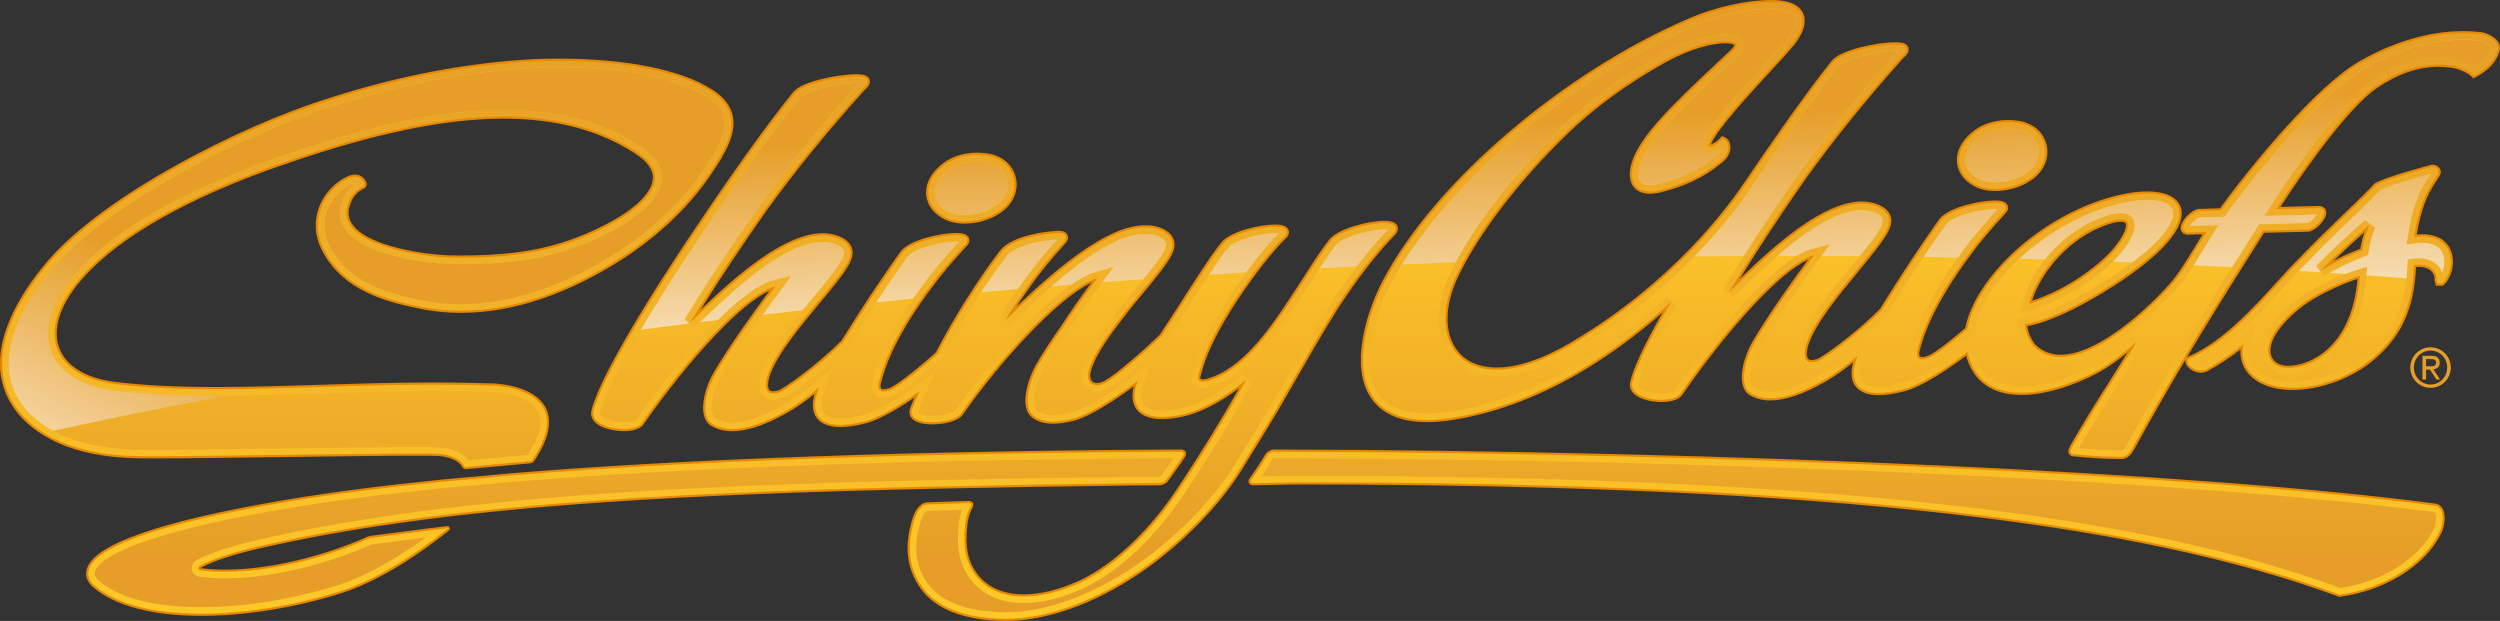
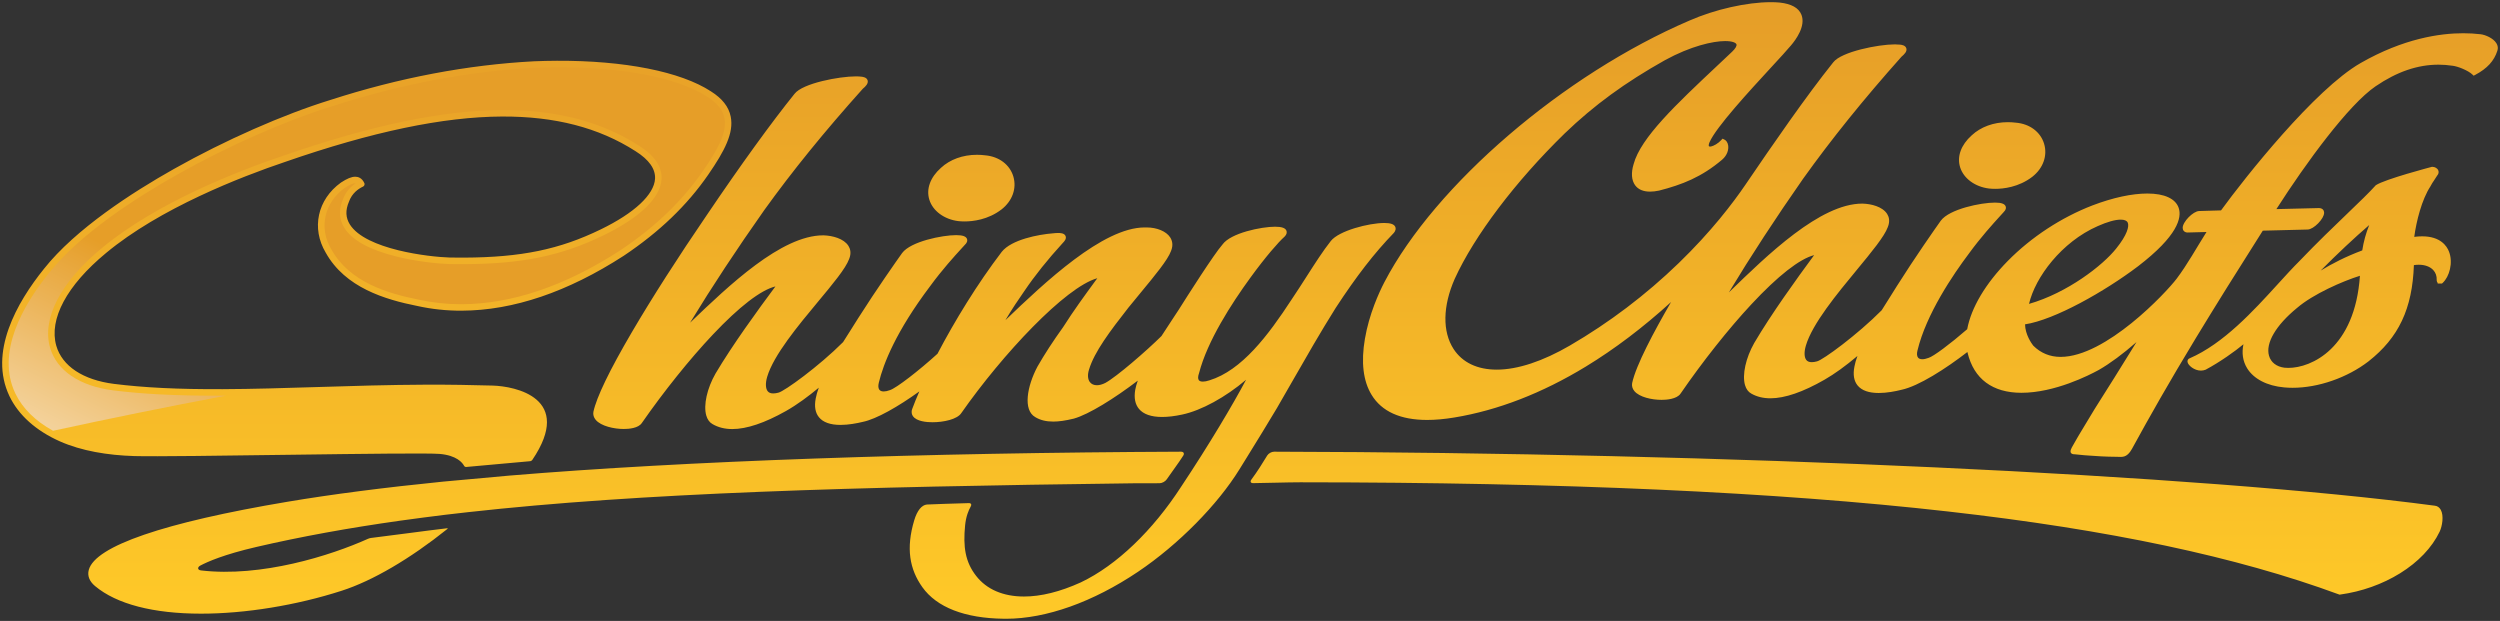
<svg xmlns="http://www.w3.org/2000/svg" version="1.1" id="Ebene_1" x="0px" y="0px" width="226.091px" height="56.154px" viewBox="0 0 226.091 56.154" xml:space="preserve">
  <rect x="0" y="0" width="226.091" height="56.154" fill="#333333" stroke="none" />
-   <path fill="#E58802" d="M90.988,56.154c-0.076,0-0.15,0-0.226-0.002c-3.579-0.043-6.177-1.061-7.512-2.943 c-1.258-1.771-1.498-3.749-0.756-6.22c0.286-0.949,0.752-1.503,1.313-1.557c0.143-0.014,1.383-0.055,3.792-0.128h0.022 c0.229,0,0.328,0.112,0.367,0.179c0.041,0.07,0.089,0.221-0.037,0.44c-0.174,0.303-0.399,0.827-0.475,1.604 c-0.201,2.047,0.064,3.289,0.949,4.429c0.91,1.174,2.354,1.795,4.175,1.795c1.507,0,3.207-0.424,5.051-1.26 c3.149-1.496,6.427-4.62,8.989-8.568c2.042-3.072,4.016-6.291,5.409-8.816c-1.707,1.3-3.603,2.264-5.112,2.577 c-0.67,0.146-1.292,0.219-1.846,0.219c-1.037,0-1.787-0.266-2.231-0.789c-0.391-0.461-0.522-1.094-0.392-1.88 c0.017-0.094,0.038-0.192,0.064-0.295c-1.772,1.309-3.983,2.72-5.37,3.107c-0.777,0.188-1.384,0.274-1.918,0.274 c-0.684,0-1.25-0.143-1.729-0.437c-1.275-0.727-0.828-3.007,0.129-4.816c0.642-1.122,1.424-2.326,2.328-3.585 c0.891-1.403,1.885-2.773,2.718-3.91c-2.987,1.368-8.182,7.021-11.589,11.889c-0.41,0.636-1.688,0.92-2.775,0.92 c-0.683,0-1.573-0.111-1.933-0.643c-0.167-0.245-0.192-0.545-0.073-0.846c0.105-0.285,0.229-0.6,0.369-0.938 c-1.907,1.317-3.577,2.181-4.642,2.394c-0.519,0.126-1.291,0.274-2.035,0.274c-0.979,0-1.685-0.255-2.1-0.759 c-0.376-0.456-0.489-1.085-0.337-1.87c0.021-0.116,0.048-0.236,0.081-0.363c-0.892,0.711-1.711,1.275-2.491,1.715 C69.217,38.445,67.555,39,66.226,39c-0.718,0-1.354-0.161-1.891-0.479c-0.309-0.169-0.537-0.48-0.654-0.896 c-0.278-0.978,0.067-2.562,0.858-3.94c1.438-2.429,3.496-5.286,5.05-7.387c-1.253,0.555-2.961,1.958-4.992,4.109 c-2.061,2.183-4.392,5.086-6.396,7.966c-0.35,0.512-1.167,0.619-1.79,0.619c-0.962,0-2.166-0.276-2.687-0.895 c-0.221-0.263-0.309-0.568-0.254-0.884l0.001-0.007c0.282-1.338,1.465-3.79,3.516-7.29c1.787-3.05,4.193-6.809,6.777-10.587 c3.049-4.513,5.87-8.411,7.941-10.974c0.844-1.083,4.368-1.644,5.686-1.644c0.202,0,0.38,0.01,0.53,0.029 c0.402,0.042,0.649,0.201,0.73,0.472c0.131,0.436-0.307,0.808-0.488,0.957c-3.442,3.837-6.346,7.413-8.876,10.931 c-2.173,3.08-4.118,6.003-5.918,8.895c3.357-3.183,7.587-6.907,11.073-6.907h0.048c0.861,0.029,1.939,0.316,2.401,1.038 c0.181,0.282,0.34,0.75,0.08,1.377c-0.328,0.887-1.489,2.281-2.833,3.895c-1.786,2.147-4.007,4.816-4.573,6.741 c-0.141,0.481-0.139,0.918,0.006,1.11c0.043,0.059,0.127,0.135,0.357,0.135c0.119,0,0.258-0.021,0.415-0.063 c0.448-0.104,3.487-2.249,5.745-4.505c0.229-0.366,0.455-0.72,0.654-1.032c0.25-0.391,0.507-0.795,0.708-1.123 c1.656-2.612,3.463-5.173,3.977-5.896c0.837-1.115,3.722-1.697,5.035-1.697c0.46,0,1.009,0.054,1.172,0.468 c0.055,0.14,0.098,0.42-0.225,0.729c-0.084,0.095-0.184,0.204-0.296,0.327l-0.006,0.006c-0.652,0.714-1.743,1.909-2.827,3.394 c-3.073,4.075-4.204,6.962-4.612,8.666c-0.054,0.213-0.048,0.389,0.016,0.471c0.04,0.051,0.121,0.077,0.239,0.077 c0.134,0,0.294-0.035,0.478-0.104l0.007-0.002l0.007-0.003c0.512-0.147,2.514-1.683,4.213-3.228 c1.726-3.291,3.791-6.563,5.815-9.217c1.141-1.425,4.38-1.716,4.764-1.746c0.189-0.022,0.356-0.033,0.499-0.033 c0.168,0,0.681,0,0.844,0.396c0.158,0.383-0.166,0.71-0.277,0.822c-1.386,1.517-2.525,2.941-3.482,4.357 c-0.258,0.368-0.559,0.805-0.878,1.294c3.324-3.15,8.097-7.369,11.607-7.369c0.026,0,0.052,0,0.078,0.001 c0.034-0.001,0.067-0.002,0.101-0.002c0.995,0,1.892,0.383,2.287,0.977c0.194,0.292,0.368,0.776,0.1,1.424 c-0.308,0.835-1.435,2.199-2.739,3.777l-0.007,0.008c-0.345,0.416-0.745,0.901-1.137,1.385c-1.653,2.109-3.061,3.983-3.523,5.526 c-0.129,0.401-0.115,0.748,0.037,0.956c0.104,0.143,0.267,0.215,0.484,0.215c0.201,0,0.436-0.065,0.678-0.189 c1.004-0.551,3.681-2.875,5.008-4.186c0.354-0.553,0.709-1.089,0.996-1.521l0.049-0.075c0.18-0.271,0.346-0.521,0.493-0.747 c0.732-1.163,3.184-5.027,3.983-5.937c0.797-1.104,3.614-1.682,4.906-1.682c0.435,0,1.032,0.05,1.21,0.478 c0.06,0.145,0.109,0.436-0.224,0.768l-0.009,0.008c-0.511,0.449-1.682,1.785-3.043,3.657c-1.7,2.332-3.88,5.711-4.614,8.567 l-0.002,0.01l-0.003,0.01c-0.101,0.273-0.079,0.416-0.051,0.456c0.018,0.026,0.083,0.055,0.21,0.055 c0.143,0,0.319-0.035,0.526-0.104c2.872-0.882,5.225-4,7.338-7.239c0.462-0.685,0.902-1.374,1.329-2.039l0.011-0.017 c0.772-1.208,1.503-2.348,2.211-3.242c0.775-0.989,3.521-1.706,4.994-1.706c0.412,0,0.981,0.048,1.169,0.464 c0.064,0.141,0.126,0.429-0.179,0.777l-0.007,0.007c-1.733,1.792-3.342,3.868-5.215,6.732c-1.37,2.182-2.672,4.454-3.931,6.652 c-0.492,0.86-0.936,1.636-1.386,2.411c-0.827,1.393-1.748,2.882-2.722,4.46l-0.668,1.08c-1.996,3.232-5.617,6.89-9.226,9.316 C98.922,54.633,94.645,56.154,90.988,56.154z M18.183,55.693c-4.373,0-7.731-0.881-9.713-2.543c-0.576-0.479-0.794-1.055-0.63-1.664 c0.611-2.262,6.708-4.383,18.121-6.301c4.027-0.678,8.767-1.29,14.088-1.822l6.013-0.548c15.761-1.309,36.767-2.057,60.75-2.162 c0.186,0,0.332,0.075,0.405,0.207c0.072,0.131,0.058,0.293-0.038,0.444c-0.257,0.41-0.589,0.872-0.91,1.319 c-0.2,0.279-0.408,0.568-0.597,0.844c-0.167,0.243-0.511,0.428-0.801,0.43c-0.225,0.001-0.486,0.001-0.759,0.001h-0.249 c-0.512,0-1.002,0-1.374,0.005c-25.515,0.318-44.479,0.867-60.159,2.611c-2.6,0.275-6.053,0.759-6.087,0.764 c-4.718,0.664-8.968,1.439-12.991,2.371c-2.166,0.502-3.907,1.077-5.035,1.666c-0.044,0.023-0.071,0.045-0.086,0.061 c0.015,0.006,0.037,0.012,0.068,0.016c0.693,0.082,1.427,0.123,2.183,0.123c4.594,0,9.642-1.535,12.834-2.972 c0.084-0.038,0.217-0.075,0.307-0.086c0.958-0.114,2.102-0.265,3.207-0.41c1.291-0.17,2.625-0.345,3.673-0.465 c0.016-0.002,0.03-0.003,0.043-0.003c0.129,0,0.201,0.076,0.226,0.147c0.016,0.045,0.038,0.162-0.097,0.271 c-3.396,2.72-6.813,4.715-9.622,5.62c-4.103,1.32-8.75,2.078-12.753,2.078H18.183z M211.457,53.941 c-9.209-3.396-20.762-5.846-35.315-7.492c-15.59-1.763-34.74-2.625-58.546-2.637h-0.009c-0.683,0-1.518,0.02-2.325,0.039 c-0.659,0.017-1.34,0.033-1.926,0.038c-0.188,0-0.33-0.073-0.394-0.201c-0.065-0.128-0.038-0.287,0.072-0.436 c0.525-0.708,1.012-1.487,1.418-2.156c0.153-0.253,0.494-0.444,0.791-0.444c40.854,0.091,84.031,2.101,104.999,4.887 c0.285,0.029,0.529,0.196,0.682,0.468c0.347,0.619,0.146,1.658-0.098,2.165c-0.708,1.471-1.971,2.8-3.652,3.841 c-1.62,1.004-3.519,1.678-5.491,1.949l-0.105,0.016L211.457,53.941z M42.138,42.431c-0.138,0-0.276-0.085-0.344-0.212 c-0.134-0.25-0.603-0.845-2.05-0.971c-0.279-0.024-1.022-0.036-2.207-0.036c-2.712,0-7.448,0.063-12.027,0.125 c-4.472,0.061-9.096,0.122-11.683,0.122c-0.771,0-1.346-0.005-1.707-0.016c-2.639-0.081-4.984-0.546-6.782-1.346 c-2.21-0.982-3.821-2.428-4.66-4.18c-1.94-4.057,0.642-8.621,3.149-11.734c2.878-3.626,8.006-6.935,11.8-9.072 c4.629-2.607,9.938-4.948,14.202-6.261c6.211-2.006,12.422-3.185,18.459-3.503c0.684-0.028,1.381-0.043,2.075-0.047 c0.079,0,0.157,0,0.235,0c6.037,0,11.066,1.019,13.798,2.795c1.072,0.676,1.687,1.464,1.877,2.407 c0.315,1.552-0.553,3.214-2.055,5.396c-1.934,2.804-4.451,5.222-7.693,7.391c-5.098,3.3-10.063,4.983-14.76,5.004h-0.089 c-1.355,0-2.692-0.145-3.976-0.43c-2.97-0.592-6.616-1.688-8.417-4.92c-1.366-2.289-0.778-5.002,1.434-6.592l0.007-0.005 c0.59-0.386,1.021-0.559,1.397-0.561c0.26,0,0.729,0.091,1.006,0.696c0.044,0.089,0.049,0.203,0.013,0.311 c-0.038,0.114-0.115,0.205-0.217,0.254c-0.403,0.187-0.932,0.555-1.183,1.261l-0.002,0.006l-0.002,0.006 c-0.306,0.708-0.282,1.324,0.072,1.881c1.39,2.189,7.01,2.839,8.87,2.895c0.374,0.005,0.71,0.008,1.023,0.008 c0.084,0,0.167,0,0.25-0.001c5.15-0.022,8.599-0.734,12.298-2.537c2.967-1.441,4.714-3.048,4.792-4.408 c0.047-0.812-0.518-1.593-1.679-2.323c-3.257-2.087-7.125-3.101-11.827-3.101l-0.141,0c-5.288,0.022-11.687,1.363-19.563,4.097 c-3.938,1.328-11.268,4.16-16.127,8.206c-3.48,2.876-5.094,5.857-4.428,8.178c0.503,1.758,2.34,2.962,5.04,3.306 c2.59,0.326,5.515,0.479,9.207,0.479c0.197,0,0.396-0.001,0.596-0.002c2.717-0.012,5.521-0.098,8.49-0.189l0.056-0.002 c3.163-0.099,6.434-0.201,9.847-0.215c0.221-0.001,0.439-0.002,0.656-0.002c2.058,0,3.956,0.045,5.381,0.084 c0.381,0.011,3.754,0.161,4.804,2.206c0.632,1.23,0.276,2.853-1.056,4.821c-0.074,0.109-0.217,0.193-0.35,0.205l-5.783,0.522 C42.159,42.431,42.148,42.431,42.138,42.431z M191.79,41.517c-0.059,0-0.117-0.003-0.175-0.005 c-0.052-0.003-0.102-0.005-0.152-0.005h-0.013c-1.091-0.007-1.886-0.064-2.653-0.121l-0.282-0.02l-0.921-0.089 c-0.004,0-0.01,0-0.016,0c-0.1,0-0.346-0.021-0.468-0.228c-0.1-0.17-0.072-0.399,0.083-0.681c0.37-0.668,0.756-1.311,0.76-1.317 c0.257-0.407,0.479-0.784,0.693-1.147c0.211-0.356,0.409-0.693,0.626-1.036c0.989-1.563,1.932-3.053,3.133-4.994 c-0.9,0.727-1.741,1.315-2.51,1.755c-0.895,0.491-4.04,2.09-7.088,2.09c-2.635,0-4.359-1.227-5.003-3.549 c-1.135,0.857-3.968,2.892-5.821,3.276c-0.531,0.132-1.322,0.29-2.08,0.29c-0.958,0-1.651-0.252-2.06-0.748 c-0.374-0.452-0.486-1.08-0.334-1.863c0.021-0.115,0.047-0.234,0.079-0.358c-0.892,0.72-1.709,1.291-2.483,1.736 c-1.979,1.137-3.66,1.713-4.999,1.713c-0.692,0-1.309-0.152-1.831-0.454c-0.308-0.165-0.536-0.471-0.655-0.88 c-0.283-0.974,0.06-2.566,0.854-3.965c1.444-2.454,3.496-5.328,5.045-7.44c-1.254,0.572-2.959,1.997-4.984,4.17 c-2.062,2.212-4.394,5.152-6.396,8.065c-0.381,0.562-1.336,0.646-1.872,0.646c-0.87,0-2.075-0.226-2.61-0.859 c-0.217-0.259-0.303-0.561-0.249-0.875l0.002-0.013c0.254-1.209,1.243-3.34,2.942-6.347c-2.238,1.956-4.535,3.654-6.84,5.058 c-3.973,2.418-7.998,3.977-11.965,4.631c-0.894,0.147-1.729,0.223-2.484,0.223c-2.491,0-4.239-0.797-5.194-2.368 c-0.786-1.292-0.997-3.04-0.628-5.197c0.388-2.264,1.282-4.218,1.781-5.182c4.624-8.864,16.267-18.851,27.684-23.748 c2.318-1.02,5.242-1.68,7.447-1.68c0.283,0,0.552,0.012,0.799,0.035c1.147,0.123,1.867,0.534,2.143,1.225 c0.448,1.127-0.53,2.451-0.972,2.967c-0.354,0.426-1.048,1.178-1.782,1.974c-1.981,2.149-4.975,5.397-5.559,6.737 c-0.017,0.04-0.029,0.075-0.038,0.104c0.212-0.06,0.547-0.258,0.771-0.509l0.205-0.228L156,12.427 c0.256,0.111,0.432,0.367,0.48,0.702c0.061,0.404-0.071,1-0.619,1.464c-1.896,1.606-3.68,2.293-5.775,2.832l-0.018,0.004 c-0.307,0.064-0.59,0.096-0.844,0.096c-0.679,0-1.185-0.218-1.505-0.649c-0.368-0.499-0.431-1.238-0.173-2.083 c0.649-2.438,3.886-5.481,7.632-9.004l0.308-0.29c0.338-0.317,0.678-0.638,1.019-0.96c0.272-0.257,0.34-0.417,0.346-0.465 c-0.048-0.049-0.272-0.163-0.832-0.163c-1.083,0-3.058,0.447-5.35,1.701c-3.6,2.021-6.383,4.053-9.024,6.591 c-4.442,4.331-8.147,9.229-9.91,13.102c-1.058,2.397-1.099,4.642-0.112,6.156c0.757,1.159,2.05,1.772,3.741,1.772 c1.842,0,4.096-0.746,6.519-2.156c3.542-2.063,6.839-4.561,9.797-7.423c2.923-2.829,4.887-5.409,6.02-7.076 c2.421-3.562,5.511-8.037,7.943-11.067c0.795-1.032,4.205-1.692,5.723-1.692c0.184,0,0.348,0.009,0.49,0.025 c0.402,0.039,0.65,0.197,0.732,0.468c0.132,0.435-0.292,0.797-0.486,0.959c-3.425,3.842-6.33,7.445-8.88,11.014 c-2.17,3.105-4.109,6.046-5.9,8.947c3.37-3.241,7.604-7.014,11.094-7.014h0.008c0.859,0.021,1.938,0.299,2.402,1.016 c0.183,0.282,0.345,0.75,0.082,1.382c-0.326,0.881-1.481,2.28-2.818,3.898c-1.791,2.169-4.02,4.868-4.588,6.809 c-0.14,0.481-0.139,0.916,0.005,1.106c0.041,0.056,0.122,0.13,0.344,0.13c0.122,0,0.266-0.023,0.428-0.068 c0.444-0.107,3.479-2.278,5.739-4.552c0.231-0.372,0.454-0.723,0.67-1.063l0.042-0.067c0.242-0.38,0.47-0.741,0.653-1.043 c1.651-2.617,3.462-5.194,3.978-5.922c0.843-1.129,3.735-1.717,5.05-1.717c0.454,0,0.995,0.053,1.157,0.464 c0.055,0.14,0.099,0.419-0.224,0.729c-0.088,0.099-0.191,0.212-0.309,0.341c-0.653,0.717-1.742,1.913-2.822,3.396 c-1.389,1.847-3.831,5.428-4.612,8.691c-0.054,0.214-0.048,0.388,0.016,0.469c0.048,0.063,0.153,0.075,0.232,0.075 c0.134,0,0.296-0.035,0.483-0.106l0.014-0.005l0.013-0.005c0.354-0.104,1.705-1.067,3.37-2.508c0.383-1.964,1.701-4.168,3.719-6.216 c2.132-2.164,4.875-3.961,7.724-5.06c1.867-0.709,3.606-1.084,5.032-1.084c1.631,0,2.702,0.509,3.017,1.434 c0.322,0.951-0.065,2.677-3.747,5.5c-2.989,2.263-7.383,4.762-10.128,5.256c0.074,0.792,0.562,1.473,0.683,1.63 c0.636,0.633,1.42,0.953,2.33,0.953c3.86,0,9.186-5.463,10.348-7.008c0.655-0.871,1.227-1.814,1.83-2.812 c0.212-0.351,0.431-0.712,0.655-1.073c-0.471,0.012-1.061,0.028-1.322,0.036v0.004h-0.143v-0.011 c-0.359-0.059-0.524-0.336-0.527-0.599c-0.008-0.646,1.029-1.711,1.683-1.727c0.282-0.008,0.54-0.016,0.792-0.023 c0.354-0.011,0.698-0.021,1.089-0.032c2.662-3.65,8.644-11.017,12.62-13.298c3.927-2.253,7.271-2.726,9.384-2.726 c0.547,0,1.087,0.031,1.605,0.093c0.446,0.052,1.226,0.366,1.561,0.899c0.169,0.27,0.206,0.563,0.108,0.846 c-0.306,0.971-0.971,1.701-2.094,2.293l-0.27,0.143l-0.222-0.21c-0.343-0.325-1.221-0.681-1.672-0.734l-0.01-0.001l-0.006-0.001 c-0.409-0.063-0.824-0.094-1.234-0.094c-1.853,0-3.675,0.626-5.57,1.914c-2.358,1.603-6.125,6.718-8.728,10.749 c0.496-0.012,0.945-0.024,1.389-0.035c0.667-0.018,1.297-0.035,2.066-0.051h0.021c0.458,0,0.669,0.317,0.672,0.612 c0.008,0.646-1.031,1.708-1.684,1.722c-0.837,0.019-1.528,0.037-2.26,0.056c-0.534,0.014-1.077,0.028-1.69,0.043 c-2.36,3.716-4.267,6.776-5.995,9.622c-2.718,4.482-4.511,7.702-5.77,10.005C192.581,41.417,192.154,41.517,191.79,41.517z M191.787,20.059c-0.472,0-1.165,0.198-2.004,0.573c-3.094,1.359-5.342,4.317-6.007,6.563c3.317-1.047,6.327-3.425,7.444-4.832 c1.021-1.261,1.116-1.958,1.024-2.15C192.181,20.079,191.931,20.059,191.787,20.059z M207.335,35.268 c-0.264,0-0.524-0.011-0.775-0.034c-1.602-0.139-2.881-0.807-3.509-1.832c-0.326-0.532-0.469-1.147-0.424-1.803 c-0.814,0.634-1.973,1.427-3.049,2.001l-0.021,0.012l-0.024,0.01c-0.154,0.062-0.32,0.093-0.49,0.093 c-0.675,0-1.337-0.522-1.404-0.949c-0.037-0.237,0.084-0.452,0.302-0.536c3.034-1.312,5.729-4.269,7.894-6.644 c0.707-0.776,1.372-1.507,1.997-2.128c1.561-1.631,3.09-3.1,4.318-4.28l0.017-0.016c1.101-1.058,1.971-1.893,2.521-2.51l0.038-0.042 l0.045-0.03c0.861-0.563,5.05-1.662,5.092-1.672l0.048-0.014l0.063,0c0.323,0,0.612,0.179,0.722,0.445 c0.09,0.217,0.046,0.459-0.118,0.651c-0.086,0.144-0.182,0.284-0.273,0.42c-0.124,0.184-0.24,0.355-0.302,0.489l-0.014,0.028 l-0.017,0.026c-0.727,1.111-1.191,2.876-1.402,4.248c0.168-0.015,0.331-0.022,0.486-0.022c1.758,0,2.389,0.943,2.607,1.505 c0.425,1.091,0.023,2.455-0.618,3.043l-0.117,0.109l-0.16,0.004l-0.085,0.001h-0.411l-0.009-0.192 c-0.05-0.073-0.08-0.165-0.088-0.272l-0.003-0.025l0.001-0.032c0.016-0.303-0.075-0.569-0.265-0.768 c-0.252-0.267-0.664-0.413-1.159-0.413c-0.083,0-0.168,0.004-0.253,0.012c-0.17,3.918-1.425,6.522-4.174,8.684 C212.37,34.336,209.694,35.268,207.335,35.268z M213.206,25.216c-1.72,0.574-4.085,1.699-5.344,2.782 c-1.857,1.521-2.779,3.063-2.472,4.124c0.15,0.519,0.601,0.86,1.234,0.938c0.098,0.01,0.212,0.016,0.327,0.016 C208.901,33.076,212.673,31.423,213.206,25.216z M213.822,20.997c-0.879,0.778-1.828,1.662-2.776,2.587 c0.785-0.41,1.583-0.768,2.412-1.082C213.543,21.987,213.663,21.49,213.822,20.997z M87.231,20.223 c-0.199,0-0.397-0.011-0.589-0.031c-1.356-0.172-2.447-0.985-2.784-2.072c-0.324-1.048,0.079-2.173,1.106-3.086 c0.853-0.792,2.056-1.23,3.387-1.23c0.25,0,0.505,0.016,0.755,0.047c1.336,0.115,2.379,0.902,2.724,2.057 c0.343,1.153-0.092,2.375-1.137,3.188C89.42,20.076,87.978,20.223,87.231,20.223z M180.436,17.274c-0.197,0-0.39-0.01-0.572-0.029 c-1.354-0.167-2.444-0.974-2.783-2.056c-0.328-1.047,0.074-2.176,1.104-3.097c0.854-0.798,2.062-1.239,3.395-1.239 c0.246,0,0.497,0.016,0.746,0.046c1.335,0.112,2.378,0.896,2.723,2.049c0.346,1.153-0.089,2.377-1.135,3.193 C182.635,17.127,181.186,17.274,180.436,17.274z" />
  <linearGradient id="SVGID_1_" gradientUnits="userSpaceOnUse" x1="113.046" y1="54.065" x2="113.046" y2="1.18">
    <stop offset="0" style="stop-color:#FEC828" />
    <stop offset="1" style="stop-color:#E69E28" />
  </linearGradient>
  <path fill="url(#SVGID_1_)" d="M180.436,17.078c-0.188,0-0.375-0.01-0.553-0.028c-1.274-0.157-2.3-0.911-2.616-1.92 c-0.304-0.971,0.078-2.025,1.048-2.892c0.821-0.765,1.981-1.189,3.265-1.189c0.24,0,0.484,0.015,0.726,0.045 c1.255,0.104,2.234,0.836,2.556,1.911c0.321,1.074-0.087,2.217-1.067,2.982C182.562,16.937,181.161,17.078,180.436,17.078 L180.436,17.078z M214.199,32.68c2.731-2.148,3.966-4.758,4.105-8.703c0.151-0.024,0.299-0.035,0.442-0.035 c0.549,0,1.012,0.168,1.302,0.474c0.227,0.239,0.337,0.555,0.318,0.914l-0.001,0.015l0.002,0.016 c0.008,0.103,0.041,0.17,0.085,0.213l0.004,0.07h0.224c0.008,0,0.028,0,0.08-0.001l0.087-0.002l0.063-0.059 c0.595-0.546,0.964-1.813,0.568-2.829c-0.2-0.515-0.783-1.38-2.425-1.38c-0.225,0-0.465,0.016-0.717,0.049 c0.193-1.419,0.673-3.36,1.468-4.576l0.01-0.015l0.007-0.016c0.068-0.148,0.188-0.326,0.316-0.515 c0.095-0.139,0.191-0.282,0.278-0.429c0.123-0.137,0.159-0.307,0.096-0.46c-0.078-0.191-0.3-0.324-0.538-0.324l-0.037,0 l-0.026,0.007c-0.041,0.011-4.203,1.104-5.032,1.646l-0.025,0.017l-0.02,0.023c-0.559,0.625-1.437,1.468-2.549,2.536 c-1.229,1.181-2.759,2.65-4.315,4.278c-0.62,0.617-1.285,1.345-1.988,2.118c-2.18,2.393-4.892,5.369-7.967,6.697 c-0.133,0.05-0.205,0.178-0.183,0.323c0.049,0.31,0.611,0.784,1.211,0.784c0.145,0,0.286-0.026,0.42-0.079l0.012-0.005l0.012-0.006 c1.279-0.683,2.646-1.66,3.403-2.29c-0.167,0.794-0.056,1.531,0.33,2.161c0.594,0.972,1.818,1.606,3.359,1.739 c0.245,0.022,0.499,0.034,0.757,0.034C209.653,35.073,212.283,34.157,214.199,32.68z M206.952,33.271 c-0.122,0-0.241-0.005-0.352-0.017c-0.715-0.087-1.225-0.479-1.397-1.077c-0.331-1.141,0.613-2.756,2.531-4.327 c1.459-1.256,4.125-2.423,5.689-2.909C212.976,31.519,209.016,33.271,206.952,33.271z M213.634,22.646 c-1.5,0.56-2.717,1.192-3.757,1.822c1.495-1.507,3.033-2.951,4.388-4.117C213.961,21.104,213.756,21.853,213.634,22.646z M192.812,40.586c1.592-2.912,3.335-5.989,5.773-10.013c1.743-2.87,3.669-5.959,6.054-9.713c1.494-0.036,2.562-0.069,4.056-0.102 c0.55-0.012,1.498-0.98,1.491-1.523c-0.002-0.193-0.127-0.418-0.476-0.418h-0.018c-1.417,0.031-2.406,0.062-3.823,0.094 c2.669-4.172,6.529-9.449,8.981-11.115c1.93-1.311,3.788-1.948,5.681-1.948c0.42,0,0.845,0.033,1.264,0.097l0.009,0 c0.489,0.058,1.409,0.432,1.784,0.787l0.12,0.114l0.145-0.077c1.075-0.567,1.711-1.263,2.001-2.184 c0.077-0.226,0.047-0.46-0.09-0.678c-0.297-0.474-1.021-0.763-1.417-0.81c-0.512-0.061-1.044-0.091-1.583-0.091 c-2.09,0-5.397,0.468-9.286,2.699c-4.137,2.374-10.441,10.33-12.616,13.321c-0.714,0.019-1.265,0.038-1.978,0.058 c-0.551,0.013-1.499,0.985-1.491,1.529c0.002,0.192,0.128,0.417,0.474,0.417h-0.143c0,0,1.236-0.033,1.824-0.049 c-0.922,1.458-1.72,2.922-2.688,4.208c-0.971,1.291-6.421,7.086-10.503,7.087h-0.001c-0.969,0-1.802-0.344-2.478-1.02 c-0.144-0.186-0.726-0.996-0.74-1.924c2.672-0.407,7.212-2.975,10.213-5.247c3.591-2.753,3.983-4.392,3.682-5.282 c-0.285-0.839-1.29-1.301-2.831-1.301c-1.402,0-3.117,0.371-4.962,1.072c-2.823,1.089-5.542,2.87-7.654,5.015 c-2.017,2.047-3.319,4.238-3.679,6.182c-1.561,1.354-3.054,2.463-3.49,2.592l-0.008,0.002l-0.009,0.003 c-0.208,0.079-0.395,0.12-0.553,0.12c-0.18,0-0.31-0.052-0.388-0.151c-0.103-0.132-0.121-0.356-0.051-0.634 c0.789-3.3,3.247-6.904,4.645-8.761c1.087-1.494,2.182-2.695,2.836-3.414c0.118-0.13,0.224-0.246,0.313-0.345 c0.232-0.221,0.228-0.406,0.182-0.521c-0.093-0.236-0.393-0.34-0.975-0.34c-1.245,0-4.099,0.575-4.89,1.634 c-0.515,0.726-2.321,3.297-3.97,5.91c-0.195,0.322-0.439,0.707-0.698,1.114c-0.219,0.346-0.445,0.703-0.68,1.08 c-2.207,2.224-5.304,4.488-5.843,4.619c-0.18,0.049-0.34,0.074-0.479,0.074c-0.232,0-0.396-0.068-0.501-0.207 c-0.185-0.245-0.197-0.724-0.035-1.28c0.579-1.979,2.822-4.695,4.624-6.876c1.327-1.607,2.474-2.996,2.787-3.846 c0.231-0.556,0.094-0.961-0.063-1.204c-0.424-0.654-1.431-0.908-2.238-0.927h-0.008c-3.801,0-8.575,4.639-12.063,8.031 c2.013-3.33,4.216-6.704,6.71-10.274c2.555-3.574,5.467-7.187,8.903-11.042c0.266-0.22,0.521-0.482,0.436-0.761 c-0.086-0.282-0.452-0.318-0.568-0.33c-0.135-0.016-0.291-0.024-0.467-0.024c-1.518,0-4.838,0.668-5.57,1.618 c-2.428,3.025-5.515,7.497-7.933,11.055c-1.139,1.674-3.11,4.266-6.046,7.107c-2.971,2.874-6.28,5.381-9.835,7.451 c-2.452,1.428-4.74,2.184-6.615,2.184h-0.002c-1.761,0-3.11-0.644-3.905-1.861c-1.023-1.571-0.987-3.885,0.098-6.345 c1.772-3.892,5.493-8.813,9.953-13.161c2.653-2.549,5.45-4.592,9.066-6.622c2.324-1.271,4.335-1.725,5.443-1.725 c0.666,0,0.963,0.155,1.017,0.288c0.055,0.14-0.093,0.394-0.396,0.679c-0.442,0.42-0.886,0.835-1.322,1.246 c-3.727,3.505-6.945,6.531-7.583,8.923c-0.239,0.784-0.188,1.462,0.143,1.909c0.281,0.378,0.734,0.57,1.348,0.57 c0.242,0,0.512-0.031,0.802-0.091l0.011-0.002c2.07-0.531,3.831-1.21,5.698-2.791c0.486-0.413,0.604-0.935,0.552-1.286 c-0.039-0.266-0.173-0.467-0.365-0.551l-0.151-0.066l-0.11,0.124c-0.274,0.305-0.688,0.536-0.931,0.582 c-0.024,0.005-0.049,0.007-0.072,0.007c-0.045,0-0.098-0.009-0.115-0.037c-0.026-0.04-0.027-0.158,0.059-0.357 c0.596-1.368,3.604-4.632,5.594-6.792c0.768-0.832,1.43-1.551,1.778-1.969c0.418-0.49,1.347-1.74,0.938-2.768 c-0.246-0.618-0.91-0.989-1.978-1.102c-0.239-0.022-0.503-0.034-0.781-0.034c-2.182,0-5.075,0.654-7.37,1.664 c-11.38,4.881-22.981,14.831-27.587,23.658c-0.494,0.954-1.38,2.886-1.762,5.124c-0.361,2.11-0.158,3.813,0.602,5.063 c0.917,1.509,2.609,2.273,5.027,2.273c0.745,0,1.569-0.074,2.452-0.22c3.942-0.65,7.944-2.199,11.896-4.605 c2.607-1.587,5.196-3.547,7.712-5.839c-1.561,2.688-3.187,5.745-3.521,7.333l-0.001,0.009c-0.044,0.255,0.027,0.503,0.205,0.715 c0.461,0.546,1.567,0.79,2.461,0.79c0.399,0,1.368-0.055,1.711-0.561c2.007-2.919,4.345-5.867,6.415-8.088 c2.395-2.569,4.349-4.099,5.668-4.44c-1.621,2.198-3.88,5.331-5.415,7.942c-0.77,1.354-1.105,2.886-0.837,3.813 c0.104,0.357,0.3,0.622,0.565,0.766c0.492,0.283,1.075,0.427,1.733,0.427c1.305,0,2.953-0.567,4.901-1.686 c0.905-0.521,1.882-1.225,2.969-2.142c-0.132,0.36-0.223,0.682-0.274,0.97c-0.141,0.724-0.042,1.296,0.292,1.702 c0.37,0.448,1.012,0.676,1.909,0.676c0.736,0,1.514-0.154,2.037-0.285c1.563-0.322,4.057-1.937,5.98-3.422 c0.005,0.024,0.011,0.047,0.017,0.068c0.57,2.369,2.254,3.621,4.87,3.621c3.002,0,6.106-1.578,6.99-2.063 c1.015-0.58,2.177-1.439,3.414-2.521c-1.495,2.431-2.556,4.109-3.773,6.034c-0.439,0.694-0.814,1.382-1.317,2.181 c0,0-0.384,0.638-0.756,1.311c-0.365,0.66,0.234,0.617,0.234,0.617l0.929,0.09l0.283,0.02c0.767,0.057,1.561,0.114,2.637,0.12 C191.874,41.308,192.328,41.47,192.812,40.586z M192.422,20.128c0.154,0.323-0.04,1.111-1.048,2.356 c-1.197,1.507-4.391,3.999-7.877,4.999c0.563-2.416,2.945-5.599,6.206-7.031c0.864-0.386,1.585-0.589,2.084-0.589 C192.124,19.863,192.338,19.953,192.422,20.128z M86.663,19.997c0.183,0.019,0.374,0.029,0.569,0.029 c0.721,0,2.115-0.141,3.342-1.086c0.979-0.763,1.389-1.904,1.069-2.978c-0.321-1.077-1.3-1.811-2.556-1.917 c-0.244-0.031-0.491-0.046-0.735-0.046c-1.281,0-2.439,0.421-3.257,1.181c-0.967,0.86-1.35,1.911-1.049,2.882 C84.36,19.075,85.385,19.835,86.663,19.997z M87.281,47.508c0.08-0.813,0.317-1.364,0.5-1.684c0.113-0.196,0.051-0.331-0.176-0.324 c-1.017,0.03-3.58,0.107-3.779,0.127c-0.468,0.045-0.879,0.536-1.144,1.418c-0.765,2.549-0.42,4.431,0.728,6.05 c1.297,1.828,3.841,2.818,7.355,2.861c0.074,0.002,0.148,0.002,0.223,0.002c3.618,0,7.856-1.51,11.933-4.252 c3.67-2.468,7.209-6.084,9.167-9.256c0.217-0.351,0.431-0.697,0.643-1.039c0.983-1.593,1.912-3.096,2.744-4.496 c0.462-0.796,0.932-1.616,1.387-2.411c1.262-2.204,2.567-4.483,3.936-6.662c1.88-2.876,3.493-4.958,5.238-6.761 c0.221-0.251,0.202-0.447,0.148-0.566c-0.108-0.239-0.423-0.35-0.991-0.35c-1.401,0-4.111,0.701-4.841,1.632 c-0.699,0.883-1.428,2.021-2.199,3.226c-0.431,0.672-0.876,1.367-1.341,2.057c-2.134,3.27-4.512,6.418-7.44,7.317 c-0.227,0.076-0.425,0.113-0.588,0.113c-0.183,0-0.307-0.046-0.371-0.138c-0.085-0.123-0.078-0.347,0.028-0.636 c0.742-2.887,2.936-6.289,4.646-8.634c1.372-1.887,2.548-3.229,3.071-3.689c0.24-0.24,0.23-0.433,0.181-0.555 c-0.101-0.243-0.427-0.356-1.028-0.356c-1.23,0-4.013,0.567-4.752,1.608c-0.78,0.881-3.237,4.753-3.973,5.921 c-0.16,0.247-0.344,0.524-0.543,0.824c-0.307,0.463-0.654,0.985-1.005,1.537c-1.352,1.336-4.033,3.665-5.072,4.235 c-0.271,0.138-0.536,0.211-0.768,0.211c-0.279,0-0.501-0.103-0.642-0.296c-0.189-0.259-0.213-0.668-0.066-1.127 c0.472-1.577,1.892-3.468,3.559-5.594c0.385-0.475,0.768-0.939,1.138-1.387c1.298-1.571,2.42-2.928,2.715-3.732 c0.237-0.57,0.087-0.992-0.081-1.245c-0.359-0.54-1.192-0.889-2.124-0.889c-0.033,0-0.066,0-0.1,0.001 c-0.026,0-0.052-0.001-0.079-0.001c-3.773,0-9.024,4.963-12.593,8.385c0.597-1.011,1.204-1.904,1.702-2.616 c0.963-1.424,2.109-2.858,3.503-4.383c0.099-0.099,0.346-0.349,0.237-0.611c-0.113-0.274-0.513-0.274-0.663-0.274 c-0.133,0-0.295,0.01-0.48,0.031c-1.304,0.101-3.741,0.563-4.627,1.67c-2.216,2.906-4.263,6.261-5.813,9.22 c-1.636,1.49-3.738,3.128-4.316,3.295c-0.205,0.077-0.389,0.116-0.546,0.116c-0.182,0-0.314-0.052-0.394-0.153 c-0.104-0.134-0.122-0.359-0.052-0.637c0.413-1.722,1.553-4.635,4.645-8.736c1.095-1.498,2.192-2.699,2.848-3.417 c0.114-0.124,0.215-0.234,0.3-0.33c0.233-0.22,0.229-0.404,0.183-0.521c-0.093-0.238-0.398-0.343-0.989-0.343 c-1.244,0-4.09,0.568-4.875,1.615c-0.516,0.725-2.325,3.291-3.97,5.885c-0.199,0.325-0.447,0.714-0.709,1.126 c-0.211,0.331-0.436,0.685-0.665,1.05c-2.181,2.183-5.299,4.443-5.848,4.571c-0.173,0.046-0.329,0.069-0.465,0.069 c-0.239,0-0.407-0.07-0.514-0.213c-0.186-0.248-0.2-0.729-0.038-1.284c0.578-1.964,2.814-4.651,4.61-6.811 c1.334-1.603,2.487-2.988,2.8-3.841c0.231-0.551,0.094-0.957-0.062-1.2c-0.421-0.658-1.429-0.92-2.236-0.948h-0.048 c-3.785,0-8.532,4.546-11.998,7.864c-0.013,0.013-0.026,0.025-0.039,0.038c2.021-3.314,4.229-6.664,6.723-10.2 c2.538-3.528,5.449-7.112,8.9-10.958c0.25-0.207,0.521-0.478,0.436-0.759c-0.085-0.285-0.452-0.322-0.567-0.334 c-0.144-0.019-0.313-0.027-0.505-0.027c-1.479,0-4.787,0.613-5.533,1.571c-2.066,2.557-4.883,6.45-7.932,10.962 c-2.58,3.772-4.984,7.527-6.77,10.575c-2.04,3.481-3.214,5.912-3.493,7.231c-0.044,0.257,0.028,0.507,0.21,0.724 c0.478,0.567,1.65,0.826,2.537,0.825c0.472,0,1.31-0.069,1.629-0.534c2.01-2.889,4.348-5.801,6.415-7.989 c2.397-2.54,4.352-4.045,5.671-4.37c-1.623,2.183-3.885,5.294-5.417,7.88c-0.766,1.336-1.104,2.858-0.839,3.789 c0.103,0.364,0.299,0.635,0.565,0.781c0.507,0.299,1.109,0.45,1.792,0.45c1.295,0,2.924-0.547,4.844-1.628 c1.042-0.589,2.065-1.354,2.976-2.113c-0.126,0.344-0.223,0.671-0.276,0.969c-0.141,0.725-0.042,1.299,0.296,1.708 c0.375,0.457,1.031,0.688,1.948,0.688c0.726,0,1.484-0.146,1.993-0.27c1.242-0.247,3.228-1.388,5.133-2.759 c-0.246,0.563-0.461,1.092-0.637,1.567c-0.121,0.306-0.038,0.529,0.053,0.663c0.329,0.485,1.25,0.558,1.771,0.558 c1.003,0,2.246-0.262,2.612-0.834c3.715-5.307,9.406-11.388,12.297-12.192l-0.183,0.249c-0.871,1.189-1.955,2.668-2.917,4.185 c-0.902,1.254-1.68,2.452-2.317,3.566c-0.945,1.785-1.315,3.923-0.201,4.558c0.448,0.274,0.979,0.408,1.627,0.408 c0.52,0,1.11-0.085,1.865-0.268c1.364-0.382,3.7-1.846,5.785-3.436c-0.105,0.298-0.187,0.582-0.233,0.844 c-0.121,0.728-0.004,1.306,0.348,1.721c0.405,0.479,1.105,0.721,2.082,0.721c0.538,0,1.146-0.072,1.807-0.215 c1.735-0.361,3.947-1.58,5.79-3.15c-1.187,2.232-3.298,5.802-5.882,9.688c-2.55,3.931-5.81,7.09-9.072,8.641 c-1.872,0.848-3.598,1.275-5.132,1.275c-1.884,0-3.382-0.646-4.33-1.869C87.29,50.812,87.09,49.451,87.281,47.508z M220.196,45.734 c-21.236-2.822-64.321-4.795-104.973-4.885c-0.227-0.001-0.506,0.156-0.624,0.35c-0.411,0.677-0.904,1.466-1.428,2.172 c-0.136,0.182-0.065,0.325,0.162,0.323c1.303-0.011,3.017-0.077,4.262-0.077c23.812,0.012,42.969,0.875,58.568,2.639 c14.569,1.646,26.136,4.101,35.361,7.502l0.054,0.02l0.058-0.008c1.944-0.268,3.816-0.932,5.414-1.922 c1.649-1.023,2.887-2.322,3.579-3.759c0.235-0.489,0.402-1.451,0.103-1.985C220.611,45.884,220.424,45.757,220.196,45.734z M48.14,41.593c3.794-5.608-1.562-6.666-3.592-6.723c-1.898-0.051-3.871-0.092-6.031-0.082c-3.38,0.015-6.665,0.116-9.842,0.216 c-2.991,0.092-5.815,0.18-8.552,0.191c-3.977,0.017-7.1-0.136-9.828-0.479c-2.78-0.354-4.677-1.609-5.204-3.446 c-0.688-2.399,0.949-5.455,4.491-8.382c4.884-4.065,12.238-6.908,16.188-8.241c7.896-2.741,14.316-4.085,19.627-4.108 c4.803-0.02,8.751,1.003,12.072,3.13c1.226,0.771,1.821,1.612,1.77,2.5c-0.083,1.433-1.869,3.1-4.902,4.573 c-3.728,1.817-7.2,2.535-12.384,2.557c-0.411,0.002-0.843-0.001-1.279-0.008c-1.886-0.056-7.594-0.724-9.029-2.985 c-0.392-0.617-0.42-1.292-0.087-2.064c0.276-0.772,0.849-1.169,1.282-1.371c0.12-0.058,0.156-0.22,0.113-0.304 c-0.221-0.485-0.573-0.586-0.829-0.584c-0.336,0.001-0.734,0.164-1.291,0.528c-2.128,1.531-2.689,4.138-1.377,6.338 c1.762,3.162,5.357,4.24,8.288,4.824c1.296,0.288,2.649,0.432,4.021,0.425c4.658-0.021,9.586-1.692,14.652-4.971 c3.221-2.156,5.721-4.556,7.641-7.34c1.473-2.138,2.325-3.762,2.024-5.246c-0.18-0.888-0.767-1.634-1.792-2.281 c-2.741-1.783-7.816-2.79-13.925-2.764c-0.675,0.003-1.37,0.019-2.066,0.047c-6.02,0.316-12.216,1.493-18.411,3.495 c-4.25,1.309-9.544,3.643-14.163,6.244c-3.779,2.128-8.885,5.422-11.744,9.024c-2.473,3.07-5.022,7.562-3.125,11.526 c0.818,1.709,2.396,3.122,4.563,4.086c1.949,0.866,4.332,1.256,6.708,1.328c3.585,0.109,25.674-0.365,27.635-0.194 c1.545,0.134,2.058,0.798,2.206,1.073c0.034,0.064,0.111,0.115,0.184,0.108l5.784-0.522C48.007,41.707,48.099,41.653,48.14,41.593z M46.079,43.01l-6.011,0.547c-5.325,0.533-10.06,1.146-14.075,1.821C14.822,47.256,8.61,49.386,8.029,51.539 C7.886,52.068,8.083,52.572,8.595,53c1.947,1.633,5.262,2.496,9.588,2.498c3.987,0.002,8.62-0.752,12.71-2.07 c2.807-0.902,6.207-2.901,9.559-5.585c0.057-0.045,0.044-0.075-0.028-0.067c-1.943,0.223-4.798,0.627-6.878,0.876 c-0.072,0.008-0.184,0.04-0.25,0.069c-3.417,1.539-9.685,3.506-15.12,2.866c-0.315-0.037-0.352-0.287-0.049-0.445 c0.659-0.343,2.104-0.993,5.081-1.682c4.024-0.932,8.288-1.711,13.008-2.375c0,0,3.46-0.485,6.093-0.764 c15.684-1.745,34.662-2.294,60.178-2.613c0.651-0.008,1.691-0.003,2.382-0.006c0.228-0.001,0.512-0.157,0.641-0.345 c0.494-0.721,1.089-1.499,1.502-2.156c0.121-0.191,0.026-0.352-0.202-0.351C83.385,40.952,62.074,41.681,46.079,43.01z" />
  <linearGradient id="SVGID_2_" gradientUnits="userSpaceOnUse" x1="113.046" y1="50.196" x2="113.046" y2="17.363">
    <stop offset="0" style="stop-color:#E69E28" />
    <stop offset="1" style="stop-color:#FEC828" />
  </linearGradient>
-   <path fill="url(#SVGID_2_)" d="M90.988,55.371c-0.072,0-0.143,0-0.214-0.002c-3.32-0.041-5.7-0.945-6.884-2.613 c-1.107-1.561-1.312-3.321-0.645-5.542c0.23-0.767,0.517-0.99,0.636-1.002c0.093-0.008,0.726-0.033,3.121-0.106 c-0.133,0.351-0.252,0.797-0.306,1.345c-0.221,2.241,0.101,3.686,1.109,4.987c1.064,1.373,2.722,2.098,4.795,2.098 c1.619,0,3.428-0.445,5.375-1.328l0.01-0.004c3.328-1.582,6.636-4.726,9.313-8.852c2.29-3.444,4.5-7.085,5.908-9.732l-0.9-0.724 c-1.792,1.528-3.911,2.687-5.528,3.023c-0.622,0.134-1.188,0.202-1.687,0.202c-0.547,0-1.274-0.089-1.633-0.513 c-0.234-0.277-0.308-0.695-0.216-1.244c0.037-0.207,0.105-0.453,0.208-0.746l0.651-1.853l-1.562,1.19 c-2.227,1.697-4.414,3.005-5.577,3.334c-0.703,0.17-1.249,0.249-1.717,0.249c-0.536,0-0.967-0.105-1.32-0.321l-0.016-0.009 c-0.651-0.372-0.457-2.094,0.424-3.765c0.626-1.092,1.393-2.272,2.28-3.507l0.01-0.014l0.009-0.015 c0.947-1.491,2.021-2.957,2.883-4.134l1.201-1.635l-1.636,0.455c-3.052,0.849-8.814,6.982-12.622,12.421l-0.007,0.01l-0.007,0.011 c-0.17,0.267-1.081,0.563-2.117,0.563c-0.743,0-1.187-0.155-1.284-0.299c-0.01-0.015-0.025-0.037,0.007-0.116l0.005-0.014 c0.165-0.447,0.375-0.965,0.624-1.537l0.854-1.962l-1.736,1.25c-2.024,1.457-3.857,2.452-4.904,2.66l-0.012,0.002l-0.012,0.003 c-0.477,0.115-1.185,0.253-1.854,0.253c-0.504,0-1.172-0.081-1.495-0.473c-0.22-0.268-0.278-0.679-0.172-1.223l0.001-0.01 c0.044-0.246,0.128-0.538,0.25-0.869l0.756-2.058l-1.684,1.404c-1.058,0.881-2.003,1.553-2.889,2.053 c-1.83,1.03-3.362,1.552-4.555,1.552c-0.576,0-1.078-0.124-1.493-0.369l-0.016-0.009c-0.159-0.088-0.242-0.279-0.283-0.425 c-0.22-0.775,0.102-2.146,0.782-3.333c1.539-2.599,3.808-5.711,5.381-7.826l0.976-1.313l-1.588,0.391 c-1.448,0.357-3.452,1.884-5.958,4.538c-2.086,2.21-4.444,5.146-6.469,8.057c-0.094,0.138-0.492,0.282-1.146,0.282 c-0.88,0-1.796-0.271-2.088-0.615c-0.086-0.104-0.089-0.184-0.082-0.237c0.187-0.868,0.933-2.794,3.422-7.043 c1.777-3.034,4.174-6.777,6.748-10.54c3.04-4.499,5.847-8.377,7.904-10.924l0.007-0.008c0.54-0.693,3.556-1.344,5.069-1.344 c0.127,0,0.241,0.004,0.34,0.013c-0.023,0.021-0.048,0.042-0.077,0.066L77.62,7.604l-0.03,0.033 C74.125,11.5,71.2,15.1,68.651,18.645c-2.511,3.56-4.718,6.907-6.748,10.236l0.917,0.723l0.03-0.028 c3.396-3.251,8.043-7.702,11.592-7.702h0.037c0.674,0.024,1.474,0.242,1.752,0.676c0.118,0.184,0.123,0.399,0.015,0.657 l-0.005,0.012l-0.004,0.012c-0.279,0.76-1.455,2.172-2.7,3.668c-1.833,2.204-4.111,4.941-4.723,7.021 c-0.221,0.756-0.174,1.396,0.131,1.803c0.153,0.204,0.449,0.447,0.984,0.447c0.186,0,0.391-0.029,0.612-0.087 c0.791-0.203,3.998-2.604,6.118-4.726l0.047-0.047l0.035-0.057c0.232-0.37,0.46-0.729,0.662-1.045 c0.25-0.393,0.509-0.798,0.712-1.133c1.639-2.583,3.427-5.12,3.945-5.847c0.579-0.759,3.073-1.375,4.401-1.375 c0.104,0,0.188,0.004,0.256,0.01c-0.056,0.062-0.117,0.128-0.182,0.199l-0.008,0.008c-0.662,0.725-1.77,1.938-2.879,3.456 c-3.148,4.176-4.317,7.17-4.744,8.947c-0.146,0.582,0.006,0.939,0.159,1.137c0.135,0.174,0.394,0.381,0.858,0.381 c0.223,0,0.47-0.05,0.735-0.147c0.822-0.263,3.13-2.147,4.523-3.417l0.077-0.07l0.048-0.092c1.708-3.26,3.752-6.501,5.756-9.129 c0.636-0.787,2.596-1.323,4.208-1.447l0.021-0.002c0.115-0.013,0.221-0.021,0.314-0.025c-1.371,1.507-2.504,2.931-3.461,4.346 c-0.477,0.682-1.103,1.598-1.723,2.65l0.913,0.723c3.206-3.075,8.572-8.222,12.187-8.222c0.022,0,0.045,0,0.067,0l0.018,0l0.017,0 c0.025-0.001,0.051-0.001,0.077-0.001c0.717,0,1.389,0.258,1.634,0.626c0.13,0.197,0.139,0.424,0.027,0.693l-0.005,0.012 l-0.004,0.012c-0.26,0.708-1.401,2.089-2.609,3.552l-0.007,0.008c-0.346,0.417-0.748,0.904-1.142,1.391l-0.006,0.007 c-1.703,2.173-3.153,4.108-3.657,5.781c-0.207,0.646-0.152,1.231,0.152,1.649c0.253,0.346,0.649,0.537,1.117,0.537 c0.325,0,0.683-0.096,1.035-0.276l0.015-0.008c1.125-0.616,3.833-2.978,5.203-4.333l0.047-0.046l0.035-0.056 c0.354-0.554,0.712-1.094,1-1.527l0.05-0.075c0.181-0.273,0.349-0.526,0.497-0.754l0.004-0.007c1.501-2.382,3.317-5.168,3.916-5.845 l0.021-0.024l0.018-0.025c0.534-0.75,2.967-1.36,4.273-1.36c0.134,0,0.236,0.006,0.314,0.016c-0.606,0.578-1.721,1.873-3.014,3.651 c-1.735,2.379-3.961,5.835-4.733,8.806c-0.207,0.586-0.086,0.945,0.052,1.146c0.124,0.178,0.373,0.39,0.854,0.39 c0.225,0,0.483-0.048,0.767-0.142c3.102-0.956,5.559-4.193,7.751-7.551c0.464-0.689,0.906-1.38,1.335-2.049l0.01-0.016 c0.763-1.191,1.482-2.315,2.166-3.179c0.549-0.7,3.01-1.408,4.38-1.408c0.144,0,0.249,0.008,0.324,0.019 c-1.732,1.806-3.345,3.894-5.212,6.75L120.3,27.53c-1.38,2.198-2.686,4.479-3.948,6.683c-0.491,0.859-0.936,1.634-1.384,2.408 c-0.82,1.379-1.738,2.866-2.711,4.44l-0.668,1.081c-1.941,3.145-5.473,6.708-8.996,9.077C98.612,53.896,94.491,55.371,90.988,55.371 z M18.184,54.91c-4.186-0.002-7.372-0.816-9.211-2.359c-0.496-0.414-0.406-0.75-0.376-0.859c0.132-0.49,0.911-1.503,4.634-2.78 c3.005-1.031,7.332-2.024,12.86-2.954c4.01-0.674,8.732-1.285,14.036-1.815l6.006-0.547c15.588-1.294,36.33-2.039,60.015-2.155 c-0.161,0.232-0.336,0.476-0.516,0.727c-0.203,0.282-0.413,0.574-0.606,0.857c-0.026,0.034-0.118,0.085-0.163,0.089 c-0.219,0.001-0.479,0.001-0.751,0.001h-0.249c-0.515,0-1.007,0.001-1.383,0.005c-25.539,0.319-44.524,0.869-60.236,2.617 c-2.609,0.275-6.075,0.761-6.11,0.766c-4.741,0.668-9.013,1.447-13.059,2.385c-2.261,0.523-4.017,1.106-5.22,1.732 c-0.457,0.239-0.564,0.624-0.512,0.905c0.051,0.275,0.279,0.59,0.765,0.646c0.722,0.084,1.487,0.127,2.273,0.127 c4.718,0,9.889-1.571,13.156-3.041c0.017-0.007,0.062-0.02,0.082-0.022c0.96-0.115,2.105-0.266,3.213-0.411 c0.554-0.073,1.116-0.147,1.66-0.217c-2.78,2.036-5.494,3.529-7.778,4.263c-4.028,1.297-8.589,2.041-12.514,2.041 C18.199,54.91,18.184,54.91,18.184,54.91z M211.644,53.174c-9.258-3.401-20.842-5.855-35.414-7.502 c-15.619-1.766-34.798-2.63-58.634-2.643h-0.009c-0.691,0-1.531,0.021-2.344,0.041c-0.386,0.009-0.779,0.019-1.155,0.025 c0.372-0.545,0.715-1.098,1.014-1.591c0.02-0.023,0.092-0.064,0.127-0.068c40.817,0.091,83.952,2.098,104.891,4.88l0.017,0.002 c0.019,0.003,0.047,0.006,0.084,0.071c0.167,0.298,0.074,1.043-0.119,1.443c-0.644,1.337-1.805,2.552-3.359,3.515 C215.238,52.279,213.478,52.91,211.644,53.174z M42.343,41.627c-0.307-0.412-1.013-1.028-2.531-1.16 c-0.311-0.026-1.034-0.039-2.275-0.039c-2.718,0-7.456,0.063-12.038,0.126c-4.469,0.06-9.09,0.122-11.672,0.122 c-0.763,0-1.329-0.006-1.684-0.017c-2.538-0.077-4.781-0.519-6.487-1.277c-2.037-0.906-3.514-2.221-4.271-3.803 c-1.765-3.688,0.686-7.965,3.053-10.904c2.802-3.531,7.84-6.778,11.574-8.881c4.583-2.582,9.834-4.897,14.047-6.194l0.008-0.003 c6.149-1.987,12.293-3.153,18.262-3.467c0.666-0.027,1.354-0.042,2.038-0.046c0.077,0,0.154,0,0.231,0 c5.89,0,10.763,0.973,13.371,2.669l0.007,0.004c0.883,0.558,1.384,1.179,1.53,1.9c0.26,1.281-0.547,2.785-1.932,4.796 c-1.876,2.72-4.324,5.069-7.48,7.183c-4.966,3.214-9.788,4.854-14.331,4.874l-0.085,0c-1.298,0-2.578-0.139-3.806-0.412 l-0.013-0.002c-2.809-0.56-6.245-1.582-7.889-4.534l-0.009-0.015c-1.15-1.926-0.654-4.208,1.205-5.552 c0.438-0.285,0.752-0.424,0.96-0.425c0.013,0,0.027,0,0.043,0.001c-0.438,0.287-0.899,0.742-1.158,1.455 c-0.402,0.944-0.356,1.817,0.138,2.595c0.705,1.11,2.286,1.977,4.7,2.575c1.826,0.452,3.731,0.65,4.808,0.682l0.009,0 c0.381,0.005,0.72,0.008,1.037,0.008c0.085,0,0.17,0,0.253-0.001c5.279-0.022,8.823-0.756,12.638-2.616 c3.277-1.592,5.135-3.391,5.231-5.067c0.064-1.119-0.624-2.139-2.044-3.032c-3.382-2.166-7.388-3.22-12.244-3.22h-0.144 c-5.376,0.023-11.858,1.377-19.817,4.14c-3.983,1.344-11.414,4.217-16.372,8.345c-3.729,3.082-5.436,6.361-4.68,8.996 c0.594,2.073,2.67,3.482,5.694,3.867c2.624,0.33,5.58,0.484,9.305,0.484c0.198,0,0.398-0.001,0.6-0.002 c2.727-0.011,5.537-0.098,8.511-0.189l0.056-0.002c3.158-0.098,6.423-0.2,9.826-0.215c0.22-0.001,0.437-0.001,0.653-0.001 c2.048,0,3.94,0.045,5.359,0.083c1.211,0.033,3.443,0.445,4.128,1.78c0.479,0.935,0.168,2.246-0.925,3.902L42.343,41.627z M191.79,40.733c-0.047,0-0.094-0.002-0.141-0.004c-0.063-0.003-0.125-0.006-0.187-0.006l-0.014,0.001 c-1.061-0.007-1.841-0.064-2.596-0.119l-0.275-0.02l-0.576-0.056c0.305-0.542,0.59-1.02,0.62-1.069 c0.259-0.411,0.483-0.791,0.699-1.158c0.207-0.351,0.403-0.682,0.613-1.015c1.159-1.833,2.255-3.563,3.777-6.041l-0.888-0.75 c-1.198,1.048-2.344,1.895-3.313,2.45c-0.855,0.469-3.847,1.988-6.704,1.988c-2.346,0-3.792-1.066-4.299-3.17l-0.002-0.009 c-0.004-0.017-0.009-0.034-0.013-0.052l-0.202-0.898l-0.729,0.563c-1.819,1.403-4.282,3.01-5.741,3.311l-0.012,0.003l-0.012,0.003 c-0.489,0.122-1.215,0.268-1.895,0.268c-0.49,0-1.141-0.08-1.455-0.462c-0.218-0.264-0.274-0.673-0.169-1.216l0.001-0.009 c0.046-0.252,0.129-0.545,0.248-0.871l0.761-2.078l-1.691,1.427c-1.06,0.894-2.003,1.574-2.883,2.081 c-1.858,1.066-3.408,1.608-4.608,1.608c-0.554,0-1.038-0.118-1.44-0.35l-0.015-0.009c-0.156-0.084-0.237-0.271-0.279-0.411 c-0.184-0.63-0.017-1.949,0.781-3.355c1.547-2.628,3.811-5.759,5.379-7.887l0.983-1.333l-1.604,0.415 c-1.448,0.375-3.45,1.925-5.951,4.609c-2.087,2.239-4.444,5.212-6.469,8.155c-0.104,0.154-0.558,0.306-1.227,0.306 c-0.867,0-1.731-0.249-2.011-0.581c-0.083-0.098-0.086-0.174-0.077-0.23c0.264-1.245,1.457-3.718,3.452-7.152l-0.904-0.73 c-2.484,2.264-5.049,4.207-7.622,5.772c-3.887,2.366-7.817,3.89-11.686,4.528c-0.852,0.14-1.645,0.211-2.356,0.211 c-2.199,0-3.722-0.67-4.525-1.991c-0.685-1.126-0.86-2.693-0.524-4.658c0.369-2.159,1.227-4.029,1.705-4.953 c4.548-8.718,16.028-18.555,27.296-23.388c2.233-0.983,5.033-1.617,7.139-1.617c0.257,0,0.501,0.011,0.723,0.031 c0.83,0.089,1.332,0.336,1.49,0.734c0.238,0.597-0.277,1.511-0.839,2.168l-0.005,0.006c-0.344,0.413-1.03,1.158-1.758,1.946 c-2.669,2.896-5.113,5.607-5.7,6.955c-0.161,0.372-0.165,0.678-0.015,0.912l0.007,0.01c0.127,0.188,0.346,0.295,0.603,0.295 c0.061,0,0.123-0.006,0.185-0.019c0.266-0.051,0.582-0.206,0.862-0.413c-0.025,0.176-0.125,0.395-0.35,0.585 c-1.778,1.506-3.467,2.156-5.453,2.667l0,0c-0.247,0.051-0.477,0.078-0.677,0.078c-0.629,0-0.813-0.25-0.875-0.333 c-0.214-0.29-0.233-0.795-0.054-1.388l0.006-0.02c0.595-2.229,3.755-5.2,7.414-8.642l0.308-0.29c0.339-0.318,0.68-0.639,1.021-0.962 c0.512-0.482,0.692-0.927,0.538-1.321c-0.122-0.303-0.489-0.66-1.563-0.66c-1.18,0-3.304,0.472-5.726,1.796 c-3.667,2.059-6.5,4.128-9.191,6.713c-4.512,4.4-8.279,9.387-10.08,13.342c-1.171,2.653-1.189,5.168-0.056,6.909 c0.908,1.393,2.429,2.128,4.397,2.128c1.98,0,4.37-0.782,6.913-2.263c3.597-2.095,6.943-4.63,9.947-7.537 c2.971-2.875,4.97-5.502,6.123-7.199c2.412-3.549,5.491-8.009,7.906-11.018l0.007-0.009c0.507-0.658,3.476-1.39,5.104-1.39 c0.11,0,0.21,0.003,0.299,0.01c-0.021,0.02-0.047,0.041-0.074,0.064l-0.034,0.028l-0.029,0.033 c-3.448,3.867-6.373,7.496-8.942,11.091c-2.513,3.596-4.715,6.968-6.735,10.312l0.912,0.725c3.414-3.319,8.088-7.864,11.654-7.864 l0,0c0.673,0.018,1.474,0.228,1.752,0.659c0.119,0.183,0.124,0.398,0.016,0.659l-0.005,0.011l-0.004,0.011 c-0.279,0.756-1.449,2.174-2.688,3.674c-1.838,2.225-4.122,4.993-4.736,7.087c-0.22,0.756-0.174,1.395,0.13,1.798 c0.151,0.202,0.442,0.442,0.971,0.442c0.191,0,0.403-0.032,0.631-0.095c0.783-0.208,3.986-2.634,6.108-4.772l0.047-0.047 l0.035-0.057c0.233-0.376,0.459-0.732,0.678-1.076l0.042-0.067c0.242-0.382,0.472-0.744,0.659-1.052 c1.632-2.588,3.426-5.141,3.944-5.874c0.583-0.769,3.085-1.393,4.415-1.393c0.098,0,0.176,0.003,0.24,0.008 c-0.06,0.066-0.125,0.138-0.194,0.215c-0.664,0.729-1.771,1.944-2.875,3.461c-1.423,1.893-3.927,5.571-4.741,8.969 c-0.146,0.581,0.004,0.938,0.157,1.135c0.134,0.173,0.391,0.379,0.852,0.379c0.226,0,0.478-0.052,0.749-0.154 c0.871-0.271,3.408-2.457,3.695-2.706l0.156-0.136l0.037-0.202c0.338-1.828,1.587-3.915,3.519-5.876 c2.056-2.086,4.701-3.819,7.448-4.879c1.775-0.674,3.418-1.032,4.75-1.032c1.251,0,2.08,0.329,2.274,0.902 c0.158,0.466,0.136,1.851-3.482,4.626c-2.898,2.194-7.37,4.741-9.944,5.132l-0.507,0.077l0.008,0.513 c0.018,1.1,0.666,2.02,0.864,2.275l0.022,0.028l0.026,0.026c0.789,0.791,1.763,1.192,2.893,1.192 c4.459-0.001,10.118-6.184,10.975-7.321c0.679-0.903,1.259-1.862,1.874-2.878c0.271-0.449,0.552-0.913,0.841-1.37l0.589-0.93 l-1.102,0.029c-0.391,0.01-1.067,0.029-1.478,0.04c0.182-0.3,0.642-0.734,0.85-0.762c0.279-0.007,0.538-0.015,0.791-0.023 c0.382-0.011,0.752-0.023,1.181-0.034l0.29-0.007l0.17-0.234c2.091-2.875,8.399-10.843,12.435-13.158 c3.776-2.167,6.976-2.622,8.993-2.622c0.516,0,1.025,0.029,1.514,0.087c0.28,0.033,0.817,0.265,0.989,0.539 c0.059,0.094,0.04,0.147,0.03,0.173l-0.005,0.016c-0.222,0.708-0.704,1.261-1.507,1.727c-0.529-0.385-1.385-0.711-1.913-0.773 l-0.005,0c-0.442-0.067-0.892-0.101-1.336-0.101c-2.016,0-3.981,0.67-6.011,2.049c-2.515,1.709-6.373,6.95-9.146,11.285 l-0.595,0.929l1.104-0.025c0.649-0.015,1.208-0.03,1.76-0.044c0.614-0.016,1.196-0.032,1.884-0.047 c-0.18,0.299-0.643,0.737-0.852,0.763c-0.833,0.018-1.524,0.036-2.257,0.056c-0.563,0.015-1.138,0.03-1.793,0.045l-0.314,0.007 l-0.168,0.265c-2.39,3.761-4.314,6.851-6.06,9.723c-2.127,3.509-3.911,6.604-5.787,10.036 C192.062,40.733,191.93,40.733,191.79,40.733z M191.787,19.275c-0.589,0-1.371,0.215-2.323,0.64 c-3.517,1.544-5.952,4.91-6.539,7.435l-0.227,0.974l0.961-0.276c3.816-1.094,7.04-3.769,8.175-5.198 c1.044-1.288,1.432-2.318,1.118-2.975C192.821,19.602,192.514,19.275,191.787,19.275z M207.335,34.485 c-0.24,0-0.477-0.011-0.703-0.031c-1.356-0.117-2.416-0.649-2.912-1.461c-0.306-0.5-0.393-1.084-0.256-1.733l0.347-1.651 l-1.297,1.078c-0.767,0.637-2.077,1.565-3.284,2.212c-0.062,0.021-0.123,0.032-0.188,0.032c-0.157,0-0.315-0.065-0.436-0.144 c3.038-1.442,5.673-4.333,7.806-6.674c0.7-0.769,1.359-1.492,1.971-2.1l0.011-0.011c1.552-1.623,3.074-3.085,4.298-4.26l0.017-0.016 c1.091-1.048,1.957-1.88,2.528-2.514c0.609-0.363,3.221-1.12,4.577-1.481c-0.052,0.08-0.106,0.161-0.16,0.24 c-0.137,0.202-0.266,0.392-0.354,0.577c-1.048,1.617-1.446,4.079-1.544,4.797l-0.104,0.76l0.761-0.098 c0.226-0.03,0.441-0.044,0.642-0.044c1.228,0,1.698,0.547,1.878,1.006c0.217,0.559,0.126,1.201-0.078,1.668 c-0.08-0.232-0.208-0.444-0.378-0.624c-0.403-0.424-1.017-0.657-1.729-0.657c-0.176,0-0.354,0.014-0.532,0.042l-0.479,0.075 l-0.018,0.485c-0.133,3.756-1.294,6.227-3.882,8.262C212.022,33.615,209.529,34.485,207.335,34.485z M207.355,27.4 c-2.131,1.749-3.121,3.549-2.717,4.94c0.238,0.822,0.945,1.382,1.892,1.498l0.013,0.001c0.129,0.013,0.267,0.02,0.409,0.02 c2.232,0,6.579-1.855,7.058-8.878l0.059-0.856l-0.819,0.255C211.751,24.846,208.946,26.034,207.355,27.4z M213.881,19.905 c-1.372,1.181-2.9,2.616-4.422,4.148l0.722,0.917c1.188-0.718,2.385-1.299,3.658-1.774l0.323-0.12l0.053-0.341 c0.114-0.748,0.31-1.457,0.595-2.165L213.881,19.905z M87.231,19.439c-0.169,0-0.338-0.009-0.501-0.026 c-1.045-0.134-1.877-0.732-2.124-1.525c-0.229-0.742,0.09-1.568,0.878-2.269l0.009-0.009c0.711-0.661,1.725-1.024,2.857-1.024 c0.22,0,0.442,0.014,0.662,0.042l0.023,0.002c1.01,0.085,1.793,0.66,2.042,1.5c0.25,0.836-0.083,1.736-0.867,2.347 C89.126,19.313,87.878,19.439,87.231,19.439z M180.436,16.49c-0.168,0-0.331-0.008-0.486-0.024c-1.042-0.13-1.875-0.723-2.121-1.511 c-0.232-0.742,0.088-1.572,0.878-2.278l0.01-0.008c0.713-0.665,1.729-1.032,2.863-1.032c0.216,0,0.436,0.014,0.653,0.041 l0.012,0.001l0.012,0.001c1.009,0.083,1.791,0.655,2.042,1.493c0.25,0.837-0.082,1.738-0.866,2.351 C182.341,16.364,181.086,16.49,180.436,16.49z" />
  <linearGradient id="SVGID_3_" gradientUnits="userSpaceOnUse" x1="13.681" y1="60.001" x2="28.076" y2="31.493">
    <stop offset="0" style="stop-color:#FFFFFF" />
    <stop offset="1" style="stop-color:#E69E28" />
  </linearGradient>
  <path fill="url(#SVGID_3_)" d="M4.798,38.958c5.092-1.109,10.311-2.168,15.644-3.177c-0.105,0.001-0.211,0.002-0.316,0.002 c-0.202,0.001-0.402,0.002-0.6,0.002c-3.725,0-6.682-0.154-9.305-0.484c-3.024-0.385-5.1-1.794-5.694-3.867 c-0.755-2.635,0.951-5.914,4.68-8.996c4.958-4.127,12.389-7,16.372-8.345c7.959-2.763,14.441-4.117,19.817-4.14h0.144 c4.856,0,8.862,1.054,12.244,3.22c1.42,0.893,2.108,1.913,2.044,3.032c-0.097,1.676-1.955,3.475-5.231,5.067 c-3.815,1.86-7.359,2.594-12.638,2.616c-0.083,0-0.168,0.001-0.253,0.001c-0.317,0-0.656-0.003-1.037-0.008l-0.009,0 c-1.076-0.032-2.981-0.23-4.808-0.682c-2.414-0.599-3.995-1.465-4.7-2.575c-0.494-0.778-0.541-1.651-0.138-2.595 c0.259-0.712,0.72-1.167,1.158-1.455c-0.016-0.001-0.031-0.001-0.043-0.001c-0.208,0-0.522,0.14-0.96,0.425 c-1.859,1.344-2.354,3.626-1.205,5.552l0.009,0.015c1.645,2.953,5.08,3.975,7.889,4.534l0.013,0.002 c1.228,0.273,2.508,0.412,3.806,0.412l0.085,0c4.543-0.02,9.365-1.66,14.331-4.874c3.157-2.113,5.604-4.462,7.48-7.183 c1.385-2.012,2.192-3.516,1.932-4.796c-0.146-0.721-0.646-1.342-1.53-1.9l-0.007-0.004C61.363,7.058,56.49,6.085,50.6,6.085 c-0.077,0-0.154,0-0.231,0c-0.685,0.003-1.373,0.019-2.038,0.046c-5.969,0.314-12.113,1.48-18.262,3.467l-0.008,0.003 c-4.213,1.297-9.464,3.612-14.047,6.194c-3.734,2.103-8.772,5.35-11.574,8.881c-2.367,2.939-4.818,7.216-3.053,10.904 C2.032,36.929,3.203,38.084,4.798,38.958z" />
  <linearGradient id="SVGID_4_" gradientUnits="userSpaceOnUse" x1="142.269" y1="36.76" x2="141.427" y2="10.768">
    <stop offset="0" style="stop-color:#FFFFFF" />
    <stop offset="1" style="stop-color:#E69E28" />
  </linearGradient>
-   <path fill="url(#SVGID_4_)" d="M182.618,23.405c1.955-1.82,4.353-3.326,6.833-4.283c1.775-0.674,3.418-1.032,4.75-1.032 c1.251,0,2.08,0.329,2.274,0.902c0.158,0.466,0.136,1.851-3.482,4.626c-0.054,0.041-0.109,0.082-0.164,0.123 c-0.583-0.023-1.166-0.046-1.75-0.068c0.307-0.301,0.562-0.581,0.755-0.825c1.044-1.288,1.432-2.318,1.118-2.975 c-0.131-0.273-0.438-0.6-1.165-0.6c-0.589,0-1.371,0.215-2.323,0.64c-1.846,0.812-3.394,2.124-4.533,3.554 C184.161,23.446,183.39,23.425,182.618,23.405z M177.074,23.28c0.179-0.249,0.349-0.479,0.505-0.687 c1.104-1.517,2.211-2.732,2.875-3.461c0.069-0.077,0.135-0.148,0.194-0.215c-0.064-0.005-0.143-0.008-0.24-0.008 c-1.33,0-3.832,0.624-4.415,1.393c-0.313,0.443-1.092,1.549-2.019,2.926C175.011,23.243,176.043,23.26,177.074,23.28z M179.949,16.466c0.155,0.016,0.318,0.024,0.486,0.024c0.65,0,1.905-0.126,2.996-0.966c0.784-0.612,1.116-1.514,0.866-2.351 c-0.251-0.838-1.033-1.41-2.042-1.493l-0.012-0.001l-0.012-0.001c-0.218-0.027-0.438-0.041-0.653-0.041 c-1.134,0-2.15,0.367-2.863,1.032l-0.01,0.008c-0.79,0.707-1.11,1.537-0.878,2.278C178.074,15.743,178.907,16.336,179.949,16.466z M200.634,20.365l-0.589,0.93c-0.289,0.457-0.57,0.921-0.841,1.37c-0.273,0.452-0.541,0.892-0.812,1.321 c1.159,0.055,2.315,0.113,3.467,0.173c0.715-1.139,1.473-2.338,2.283-3.614l0.168-0.265l0.314-0.007 c0.655-0.016,1.229-0.03,1.793-0.045c0.732-0.02,1.424-0.038,2.257-0.056c0.209-0.026,0.672-0.464,0.852-0.763 c-0.688,0.015-1.27,0.031-1.884,0.047c-0.552,0.014-1.11,0.029-1.76,0.044l-1.104,0.025l0.595-0.929 c2.773-4.335,6.632-9.576,9.146-11.285c2.029-1.379,3.995-2.049,6.011-2.049c0.444,0,0.894,0.034,1.336,0.101l0.005,0 c0.528,0.062,1.384,0.388,1.913,0.773c0.803-0.466,1.285-1.019,1.507-1.727l0.005-0.016c0.01-0.026,0.028-0.079-0.03-0.173 c-0.172-0.274-0.709-0.505-0.989-0.539c-0.488-0.058-0.998-0.087-1.514-0.087c-2.018,0-5.217,0.455-8.993,2.622 c-4.035,2.315-10.344,10.283-12.435,13.158l-0.17,0.234l-0.29,0.007c-0.429,0.011-0.799,0.023-1.181,0.034 c-0.253,0.008-0.512,0.016-0.791,0.023c-0.208,0.027-0.668,0.461-0.85,0.762c0.41-0.011,1.087-0.029,1.478-0.04L200.634,20.365z M168.414,18.999L168.414,18.999c-2.307,0-5.076,1.901-7.668,4.142c0.582-0.001,1.164-0.001,1.745-0.001 c0.521-0.313,0.995-0.525,1.421-0.636l1.604-0.415l-0.778,1.055c1.152,0.003,2.301,0.01,3.447,0.019 c0.955-1.169,1.763-2.212,1.988-2.823l0.004-0.011l0.005-0.011c0.108-0.261,0.104-0.476-0.016-0.659 C169.888,19.227,169.087,19.017,168.414,18.999z M217.735,23.471l0.479-0.075c0.178-0.027,0.356-0.042,0.532-0.042 c0.712,0,1.325,0.233,1.729,0.657c0.17,0.18,0.298,0.391,0.378,0.624c0.204-0.467,0.295-1.109,0.078-1.668 c-0.18-0.458-0.65-1.006-1.878-1.006c-0.2,0-0.416,0.015-0.642,0.044l-0.761,0.098l0.104-0.76c0.098-0.718,0.496-3.18,1.544-4.797 c0.089-0.186,0.218-0.375,0.354-0.577c0.054-0.079,0.108-0.16,0.16-0.24c-1.356,0.361-3.968,1.118-4.577,1.481 c-0.571,0.634-1.438,1.466-2.528,2.514l-0.017,0.016c-1.224,1.175-2.746,2.637-4.298,4.26l-0.011,0.011 c-0.157,0.156-0.317,0.32-0.48,0.49c0.671,0.041,1.341,0.083,2.01,0.126l-0.453-0.575c1.521-1.532,3.05-2.967,4.422-4.148 l0.929,0.665c-0.285,0.708-0.48,1.417-0.595,2.165l-0.053,0.341l-0.323,0.12c-1.096,0.409-2.135,0.896-3.159,1.481 c0.483,0.031,0.966,0.063,1.448,0.096c0.417-0.162,0.8-0.295,1.121-0.395l0.819-0.255l-0.054,0.779 c1.211,0.085,2.417,0.173,3.618,0.264c0.042-0.389,0.07-0.792,0.085-1.211L217.735,23.471z M153.253,23.19 c1.484-0.016,2.966-0.029,4.443-0.038c1.505-2.376,3.118-4.795,4.887-7.326c2.569-3.596,5.494-7.224,8.942-11.091l0.029-0.033 l0.034-0.028c0.027-0.023,0.053-0.045,0.074-0.064c-0.089-0.007-0.188-0.01-0.299-0.01c-1.629,0-4.598,0.732-5.104,1.39 l-0.007,0.009c-2.415,3.009-5.494,7.468-7.906,11.018C157.332,18.509,155.662,20.722,153.253,23.19z M131.645,23.716 c1.968-3.722,5.413-8.137,9.457-12.081c2.691-2.585,5.524-4.654,9.191-6.713c2.422-1.324,4.546-1.796,5.726-1.796 c1.074,0,1.441,0.356,1.563,0.66c0.154,0.394-0.026,0.838-0.538,1.321c-0.341,0.323-0.682,0.644-1.021,0.962l-0.308,0.29 c-3.659,3.441-6.819,6.413-7.414,8.642l-0.006,0.02c-0.18,0.593-0.16,1.099,0.054,1.388c0.062,0.082,0.246,0.333,0.875,0.333 c0.2,0,0.43-0.027,0.677-0.078l0,0c1.986-0.511,3.675-1.161,5.453-2.667c0.225-0.19,0.324-0.409,0.35-0.585 c-0.28,0.207-0.597,0.362-0.862,0.413c-0.062,0.012-0.124,0.019-0.185,0.019c-0.257,0-0.476-0.107-0.603-0.295l-0.007-0.01 c-0.15-0.233-0.146-0.54,0.015-0.912c0.587-1.348,3.031-4.059,5.7-6.955c0.728-0.789,1.414-1.534,1.758-1.946l0.005-0.006 c0.562-0.657,1.077-1.571,0.839-2.168c-0.158-0.398-0.66-0.646-1.49-0.734c-0.222-0.021-0.466-0.031-0.723-0.031 c-2.105,0-4.905,0.634-7.139,1.617c-10.466,4.489-21.112,13.294-26.22,21.51C128.413,23.841,130.031,23.776,131.645,23.716z M74.479,21.874h-0.037c-3.392,0-7.786,4.064-11.133,7.263c0.541-0.066,1.083-0.133,1.625-0.198 c2.087-2.081,3.783-3.292,5.052-3.605l1.588-0.391l-0.976,1.313c-0.486,0.654-1.04,1.403-1.617,2.204 c1.197-0.139,2.398-0.274,3.602-0.408c0.324-0.395,0.645-0.781,0.953-1.152c1.245-1.496,2.421-2.908,2.7-3.668l0.004-0.012 l0.005-0.012c0.108-0.258,0.104-0.473-0.015-0.657C75.953,22.116,75.152,21.898,74.479,21.874z M82.578,27.008 c0.329-0.476,0.684-0.97,1.07-1.482c1.109-1.517,2.217-2.73,2.879-3.456l0.008-0.008c0.065-0.071,0.126-0.138,0.182-0.199 c-0.068-0.006-0.152-0.01-0.256-0.01c-1.328,0-3.822,0.616-4.401,1.375c-0.4,0.563-1.559,2.205-2.82,4.113 C80.35,27.229,81.462,27.118,82.578,27.008z M86.73,19.413c0.163,0.017,0.332,0.026,0.501,0.026c0.647,0,1.895-0.126,2.981-0.962 c0.784-0.611,1.116-1.51,0.867-2.347c-0.25-0.84-1.032-1.414-2.042-1.5l-0.023-0.002c-0.22-0.028-0.442-0.042-0.662-0.042 c-1.132,0-2.146,0.364-2.857,1.024l-0.009,0.009c-0.788,0.7-1.108,1.527-0.878,2.269C84.853,18.681,85.686,19.279,86.73,19.413z M57.957,29.817c1.466-0.191,2.939-0.38,4.417-0.564l-0.471-0.371c2.03-3.33,4.237-6.677,6.748-10.236 C71.2,15.1,74.125,11.5,77.59,7.637l0.03-0.033l0.034-0.028c0.029-0.024,0.054-0.045,0.077-0.066 c-0.099-0.009-0.213-0.013-0.34-0.013c-1.513,0-4.529,0.651-5.069,1.344L72.315,8.85c-2.058,2.547-4.864,6.425-7.904,10.924 C61.976,23.334,59.7,26.876,57.957,29.817z M88.735,26.431c1.103-0.099,2.207-0.195,3.314-0.291c0.032-0.045,0.063-0.09,0.093-0.133 c0.958-1.416,2.091-2.839,3.461-4.346c-0.093,0.003-0.199,0.012-0.314,0.025l-0.021,0.002c-1.612,0.124-3.573,0.66-4.208,1.447 C90.284,24.152,89.502,25.264,88.735,26.431z M96.887,25.741c0.818-0.572,1.563-0.971,2.192-1.146l1.636-0.455L99.7,25.522 c1.231-0.093,2.466-0.184,3.703-0.272c0.94-1.149,1.736-2.171,1.947-2.748l0.004-0.012l0.005-0.012 c0.112-0.269,0.103-0.497-0.027-0.693c-0.246-0.369-0.917-0.626-1.634-0.626c-0.025,0-0.051,0-0.077,0.001l-0.017,0l-0.018,0 c-0.022,0-0.044,0-0.067,0c-2.41,0-5.599,2.289-8.408,4.726C95.702,25.836,96.294,25.788,96.887,25.741z M122.698,24.098 c0.945-1.249,1.864-2.331,2.819-3.326c-0.075-0.01-0.181-0.019-0.324-0.019c-1.37,0-3.831,0.708-4.38,1.408 c-0.474,0.598-0.964,1.321-1.475,2.105C120.457,24.208,121.576,24.151,122.698,24.098z M112.698,24.638 c1.256-1.716,2.334-2.966,2.927-3.531c-0.078-0.009-0.181-0.016-0.314-0.016c-1.306,0-3.739,0.609-4.273,1.36l-0.018,0.025 l-0.021,0.024c-0.305,0.345-0.927,1.238-1.662,2.347C110.455,24.775,111.576,24.706,112.698,24.638z" />
-   <path fill="#E69E28" d="M219.811,31.408c1.013,0,1.833,0.819,1.833,1.833c0,1.012-0.82,1.832-1.833,1.832s-1.833-0.82-1.833-1.832 C217.978,32.227,218.798,31.408,219.811,31.408z M221.316,33.241c0-0.851-0.671-1.537-1.506-1.537s-1.507,0.687-1.507,1.537 c0,0.849,0.672,1.535,1.507,1.535S221.316,34.089,221.316,33.241z M219.079,32.178h0.83c0.474,0,0.731,0.202,0.731,0.627 c0,0.381-0.252,0.559-0.578,0.593l0.612,0.924h-0.326l-0.593-0.899h-0.351v0.899h-0.326V32.178z M219.756,33.126 c0.297,0,0.559-0.015,0.559-0.336c0-0.281-0.237-0.316-0.465-0.316h-0.444v0.652H219.756z" />
</svg>